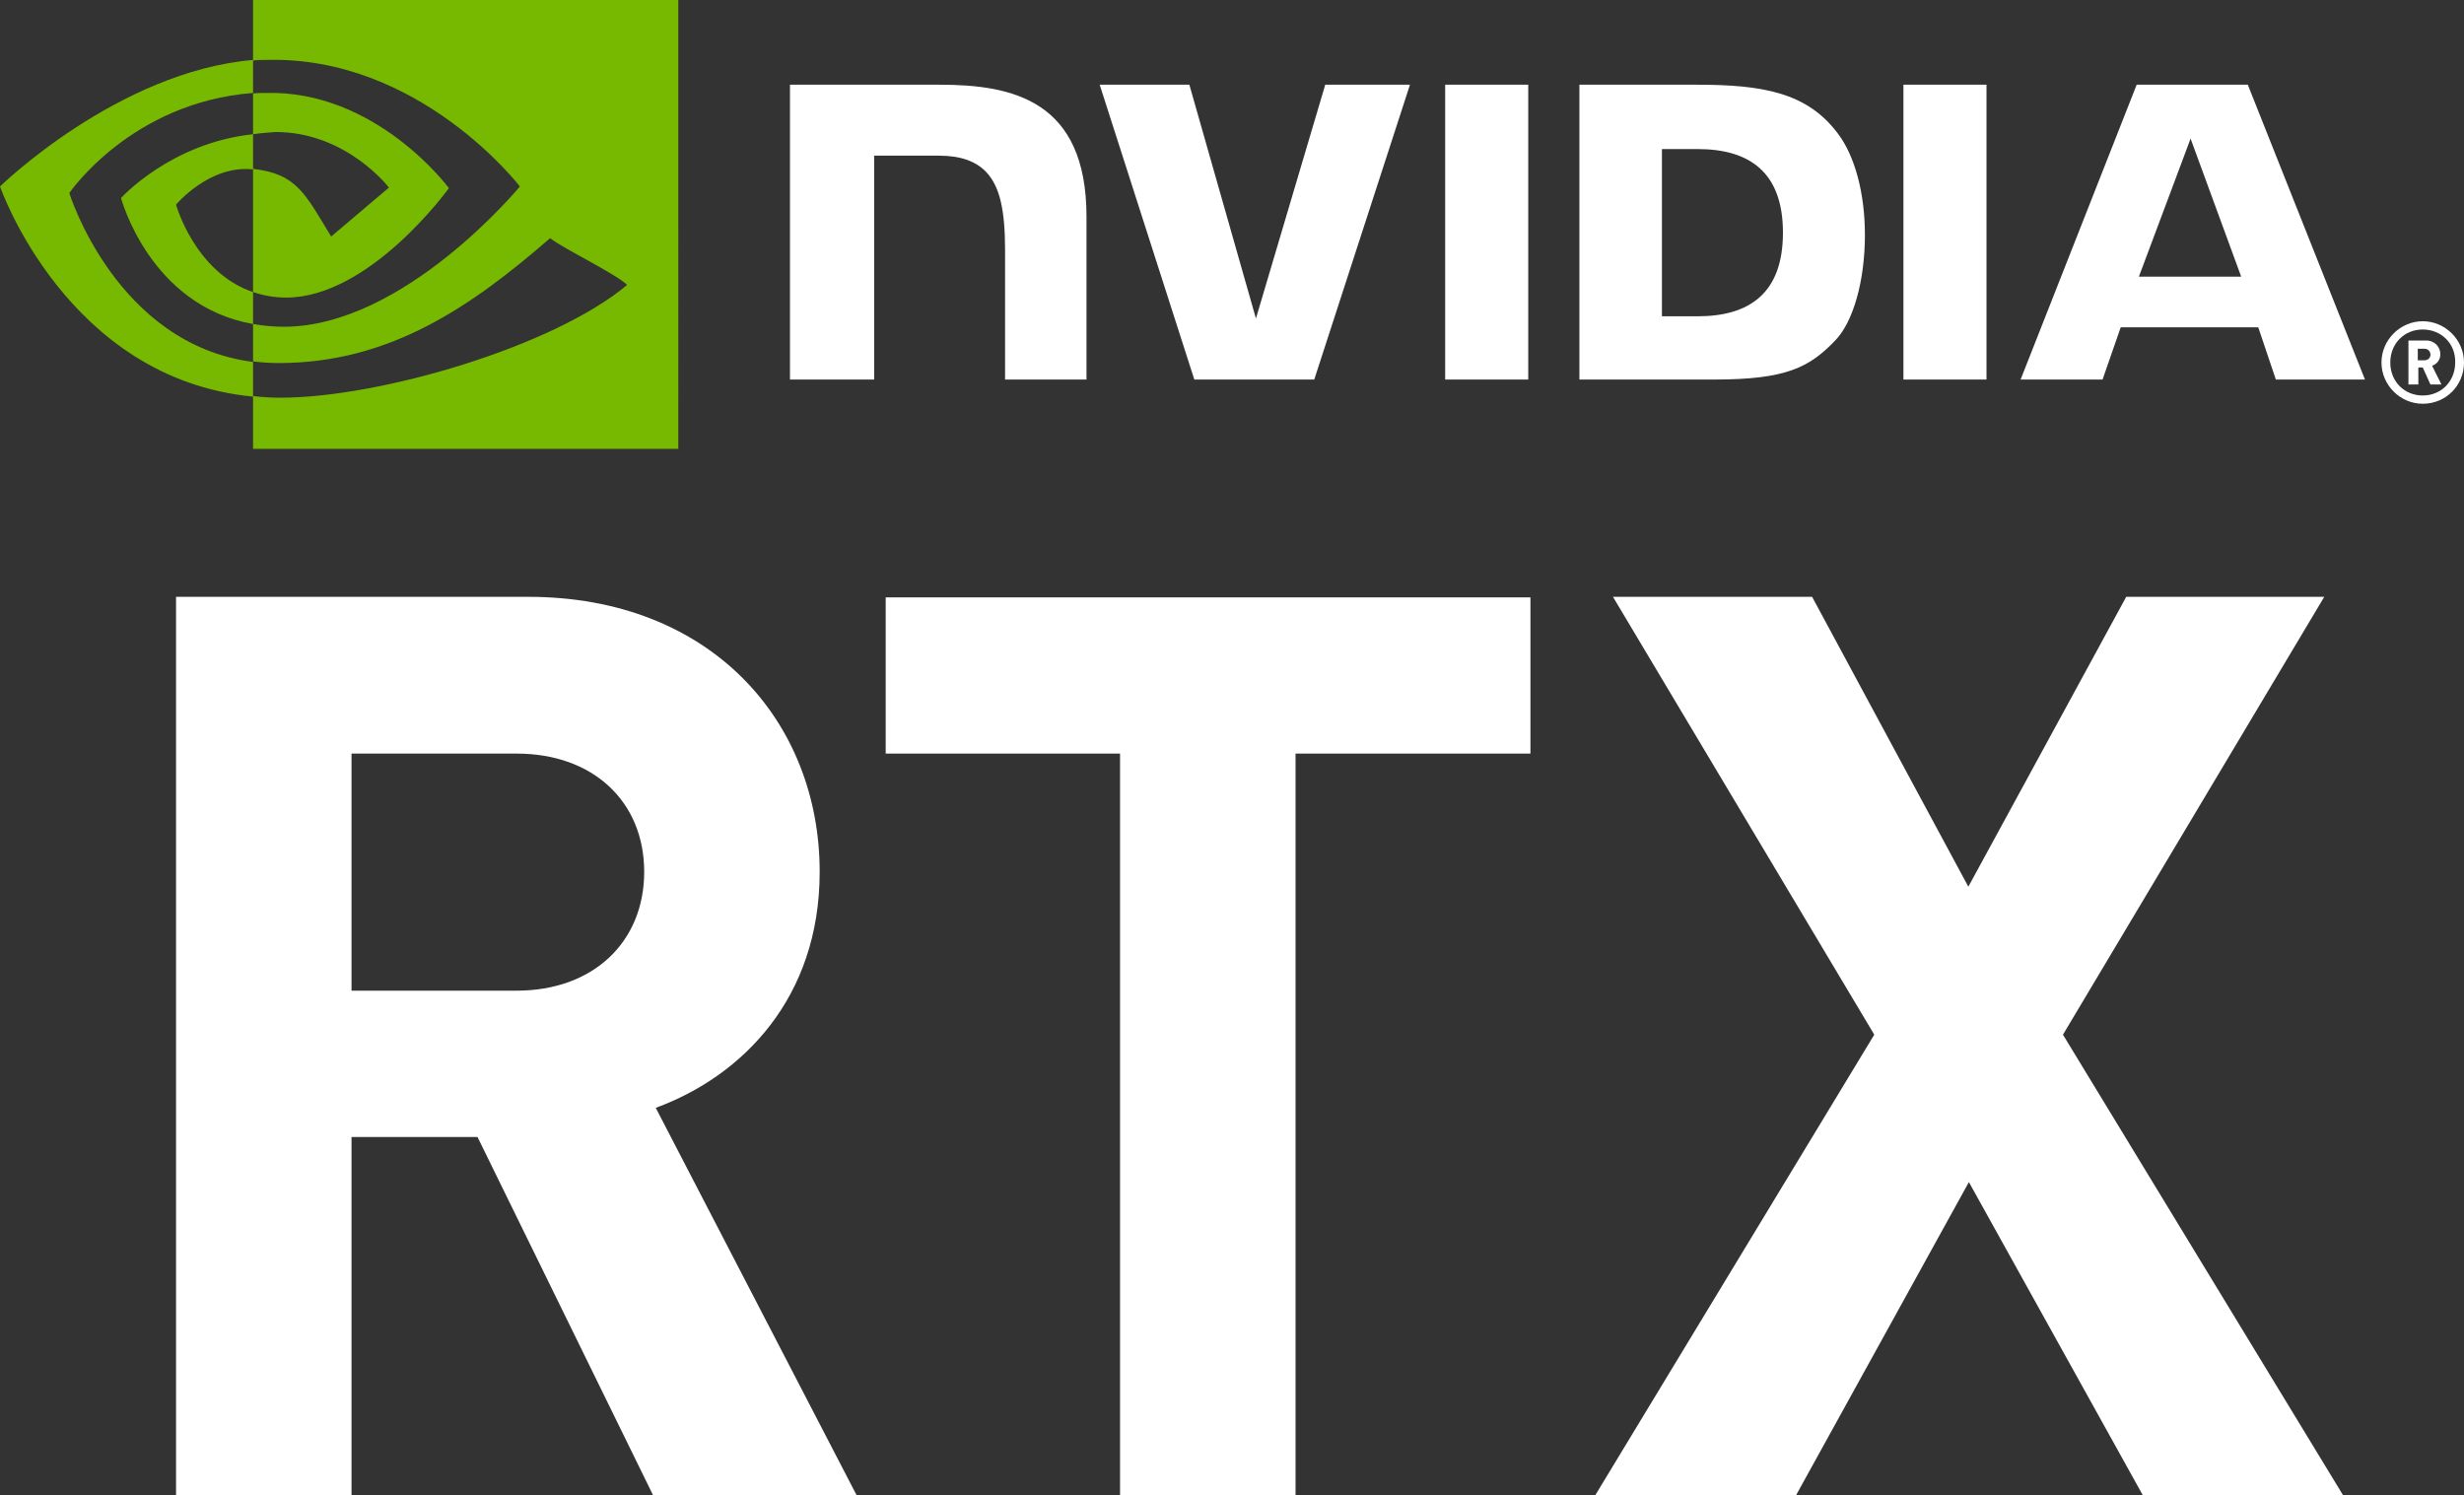
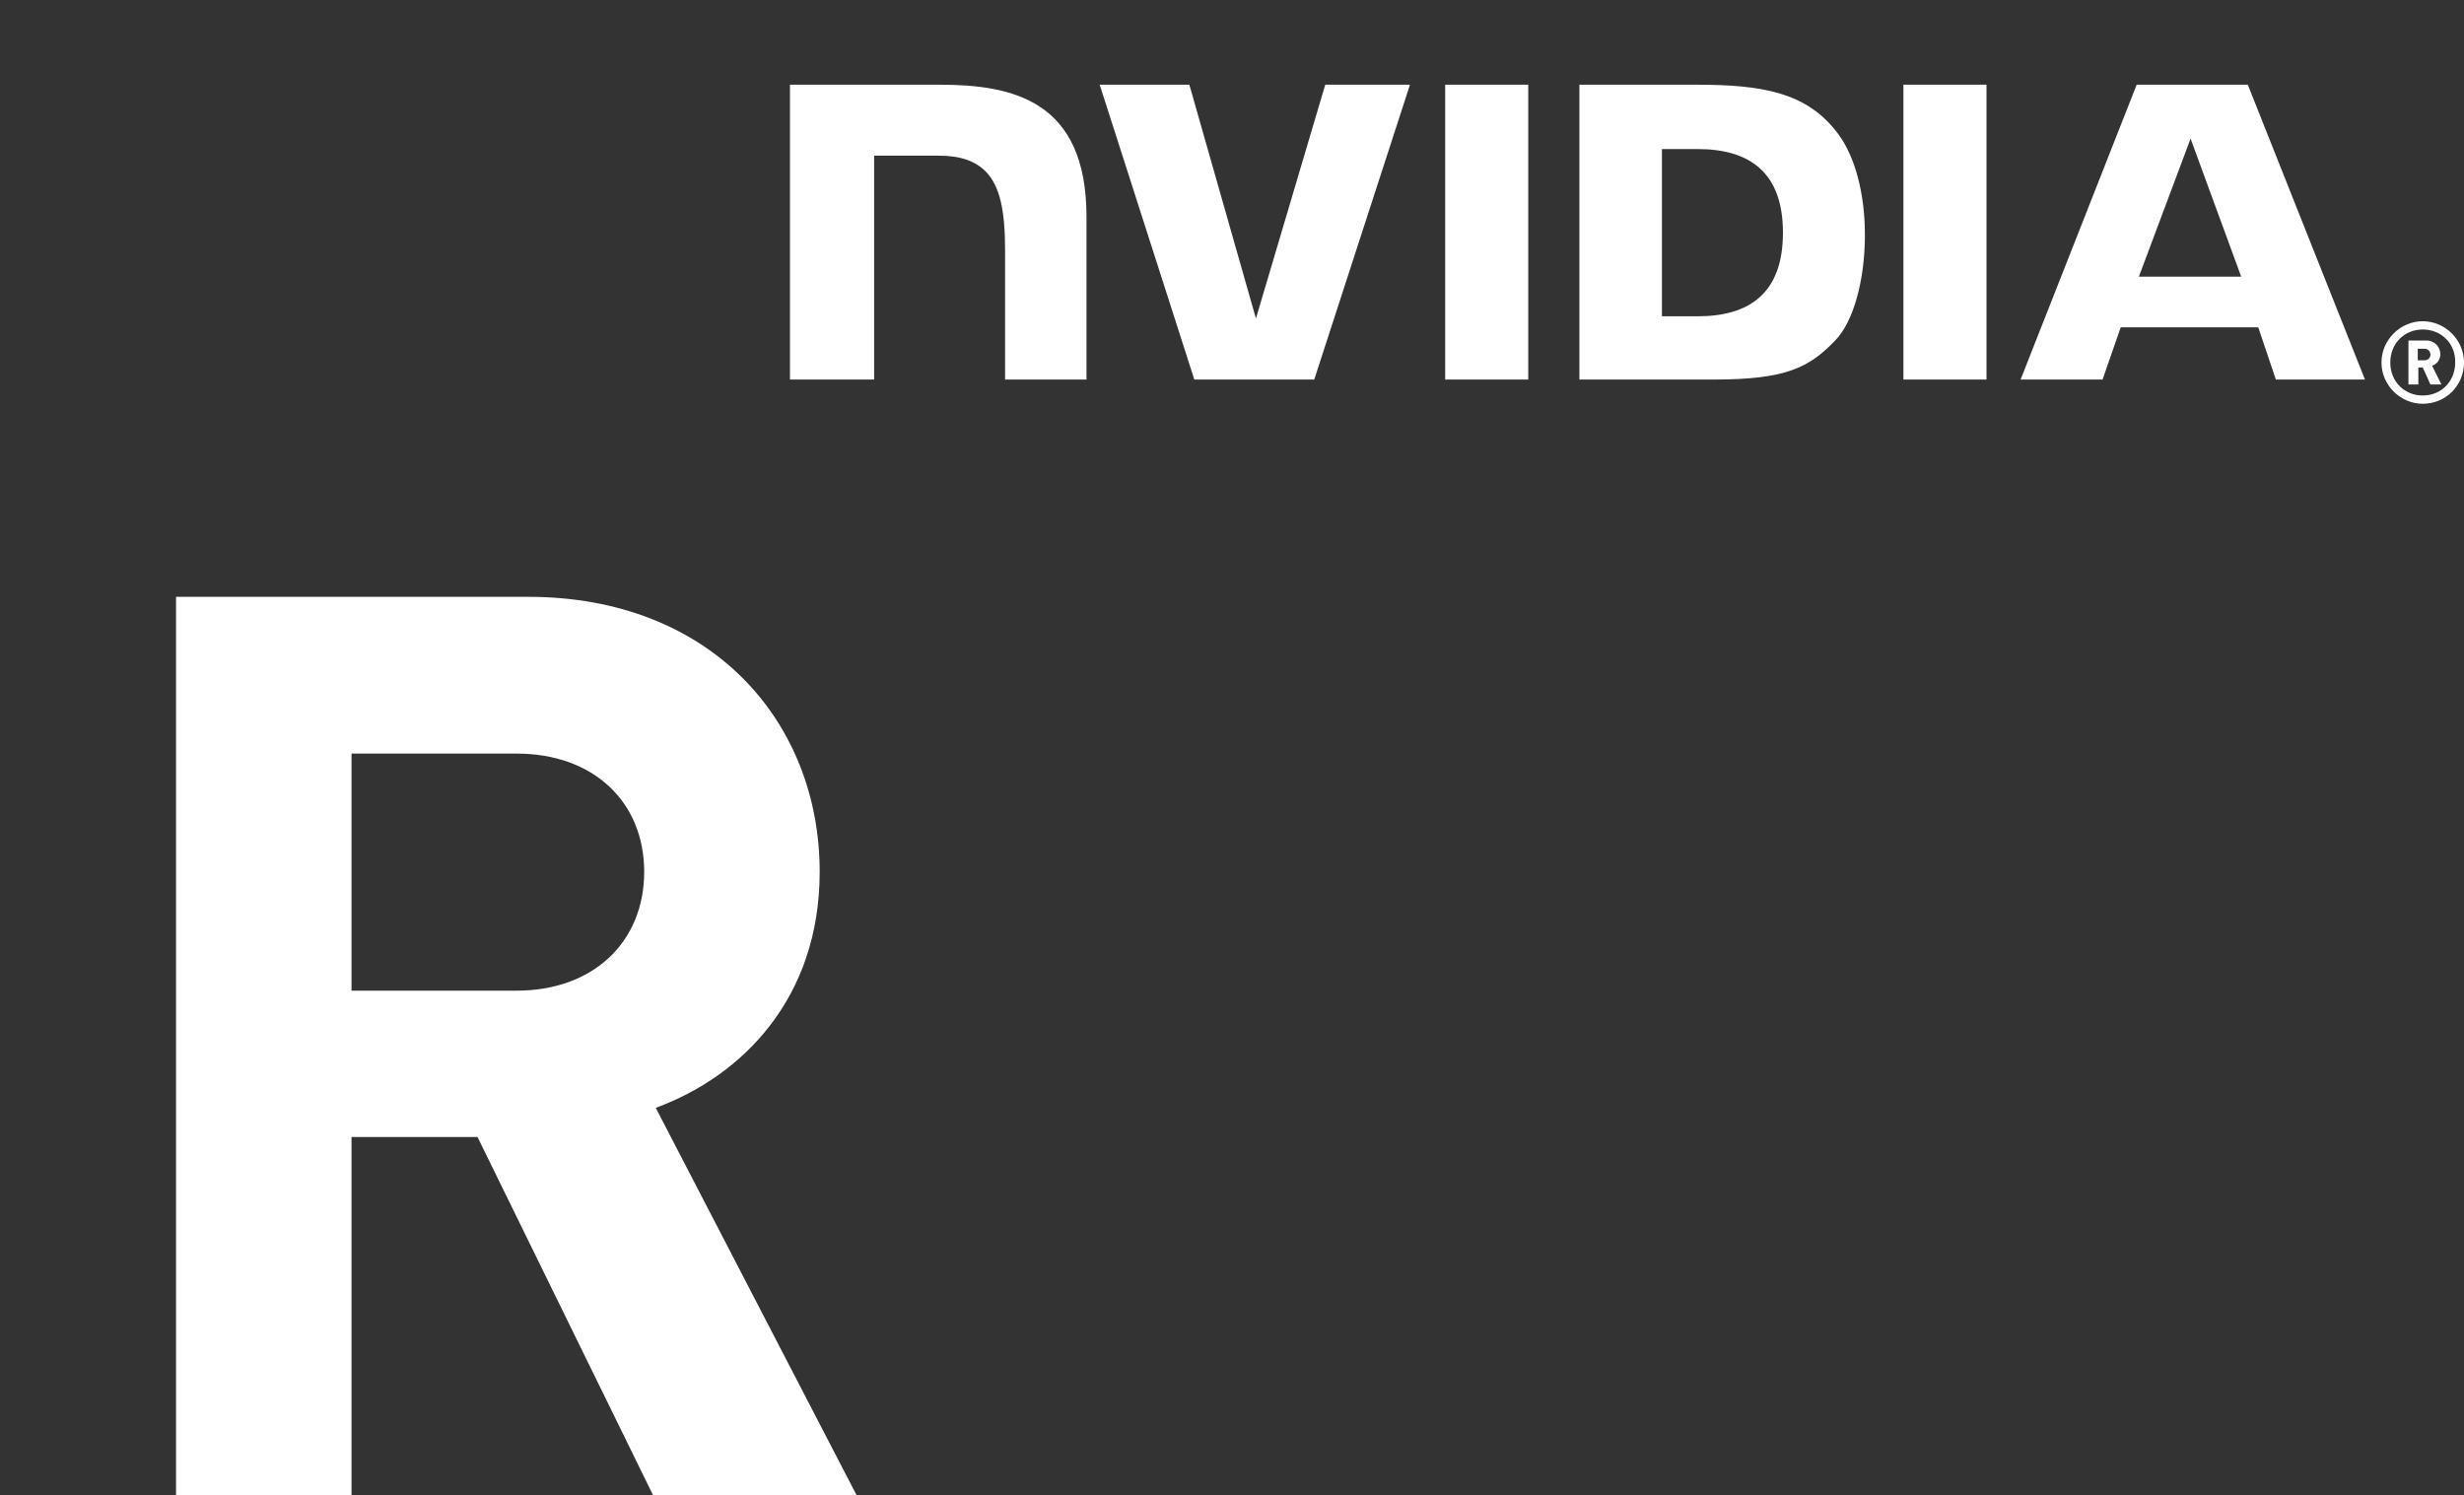
<svg xmlns="http://www.w3.org/2000/svg" version="1.1" id="Logo" x="0px" y="0px" viewBox="0 0 447.9 271.8" style="enable-background:new 0 0 447.9 271.8;" xml:space="preserve">
  <rect x="0" y="0" width="447.9" height="271.8" fill="#333333" stroke="none" />
  <style type="text/css">
	.st0{fill:#76B900;}
	.st1{fill:#FFFFFF;}
</style>
  <g id="NVIDIA_RTX_6_">
    <g>
-       <path id="Eye_Mark_4_" class="st0" d="M46,24.4V17c0.7-0.1,1.4-0.1,2.2-0.1c20.2-0.6,33.4,17.3,33.4,17.3S67.3,54.1,52,54.1    c-2.2,0-4.2-0.4-6-1V30.7c7.9,0.9,9.4,4.4,14.2,12.3l10.5-8.9c0,0-7.7-10.1-20.6-10.1C48.7,24.1,47.4,24.2,46,24.4 M46,0v11    c0.7-0.1,1.4-0.1,2.2-0.1c28-0.9,46.3,23,46.3,23s-21,25.5-42.9,25.5c-2,0-3.9-0.2-5.6-0.5v6.8c1.5,0.2,3.1,0.3,4.7,0.3    c20.3,0,35.1-10.4,49.3-22.7c2.4,1.9,12,6.5,14,8.5c-13.5,11.3-45.1,20.5-63,20.5c-1.7,0-3.4-0.1-5-0.3v9.6h77.3V0H46z M46,53.1    v5.8C27.2,55.6,22,36,22,36s9-10,24-11.6v6.4c0,0,0,0,0,0c-7.9-0.9-14,6.4-14,6.4S35.4,49.5,46,53.1 M12.6,35.1    c0,0,11.2-16.5,33.4-18.2v-6C21.4,13,0,33.9,0,33.9s12.1,35,46,38.2v-6.3C21.1,62.6,12.6,35.1,12.6,35.1z" />
      <path id="NVIDIA_4_" class="st1" d="M262.7,15.4l0,53.6h15.1V15.4L262.7,15.4z M143.6,15.4V69h15.3V28.3l11.8,0c3.9,0,6.7,1,8.6,3    c2.4,2.6,3.4,6.7,3.4,14.2V69l14.8,0l0-29.6c0-21.2-13.5-24-26.7-24H143.6 M287.1,15.4V69h24.5c13.1,0,17.3-2.2,22-7.1    c3.3-3.4,5.4-10.9,5.4-19.2c0-7.5-1.8-14.3-4.9-18.4c-5.6-7.5-13.7-8.9-25.7-8.9H287.1z M302.1,27.1h6.5c9.4,0,15.5,4.2,15.5,15.2    c0,11-6.1,15.2-15.5,15.2h-6.5V27.1z M240.9,15.4l-12.6,42.5l-12.1-42.5l-16.3,0L217.1,69h21.8l17.4-53.6H240.9z M346,69h15.1    V15.4l-15.1,0L346,69z M388.4,15.4L367.3,69h14.9l3.3-9.5h25l3.2,9.5h16.2l-21.3-53.6L388.4,15.4z M398.2,25.2l9.2,25.1h-18.6    L398.2,25.2z" />
      <g>
        <g>
          <path class="st1" d="M440.4,73.4c-4.1,0-7.5-3.4-7.5-7.5c0-4.1,3.4-7.5,7.5-7.5c4.1,0,7.5,3.4,7.5,7.5      C447.9,70.1,444.6,73.4,440.4,73.4z M440.4,59.9c-3.4,0-5.9,2.6-5.9,6c0,3.5,2.6,6,5.9,6c3.4,0,5.9-2.6,5.9-6      C446.4,62.5,443.8,59.9,440.4,59.9z M441.8,69.9l-1.4-3.1h-0.8v3.1h-1.8v-8h3.2c1.6,0,2.6,1.2,2.6,2.5c0,1.1-0.7,1.8-1.5,2.1      l1.7,3.4H441.8z M440.7,63.4h-1.2v2.1h1.2c0.7,0,1.1-0.5,1.1-1C441.8,63.9,441.4,63.4,440.7,63.4z" />
        </g>
      </g>
    </g>
    <g>
      <path class="st1" d="M118.7,271.8l-31.9-65.1H63.9v65.1H32V108.5h64c33.3,0,53,22.7,53,50c0,22.9-14,37.1-29.8,42.9l36.5,70.4    H118.7z M93.9,137h-30v43.1h30c14,0,23.2-8.9,23.2-21.6S107.9,137,93.9,137z" />
-       <path class="st1" d="M235.5,137v134.8h-31.9V137H161v-28.4h117.2V137H235.5z" />
-       <path class="st1" d="M389.5,271.8l-31.6-56.9l-31.4,56.9H290l50.7-83.7l-47.5-79.6h36.2l28.4,52.7l28.7-52.7h36l-47.5,79.6    l50.9,83.7H389.5z" />
    </g>
  </g>
</svg>